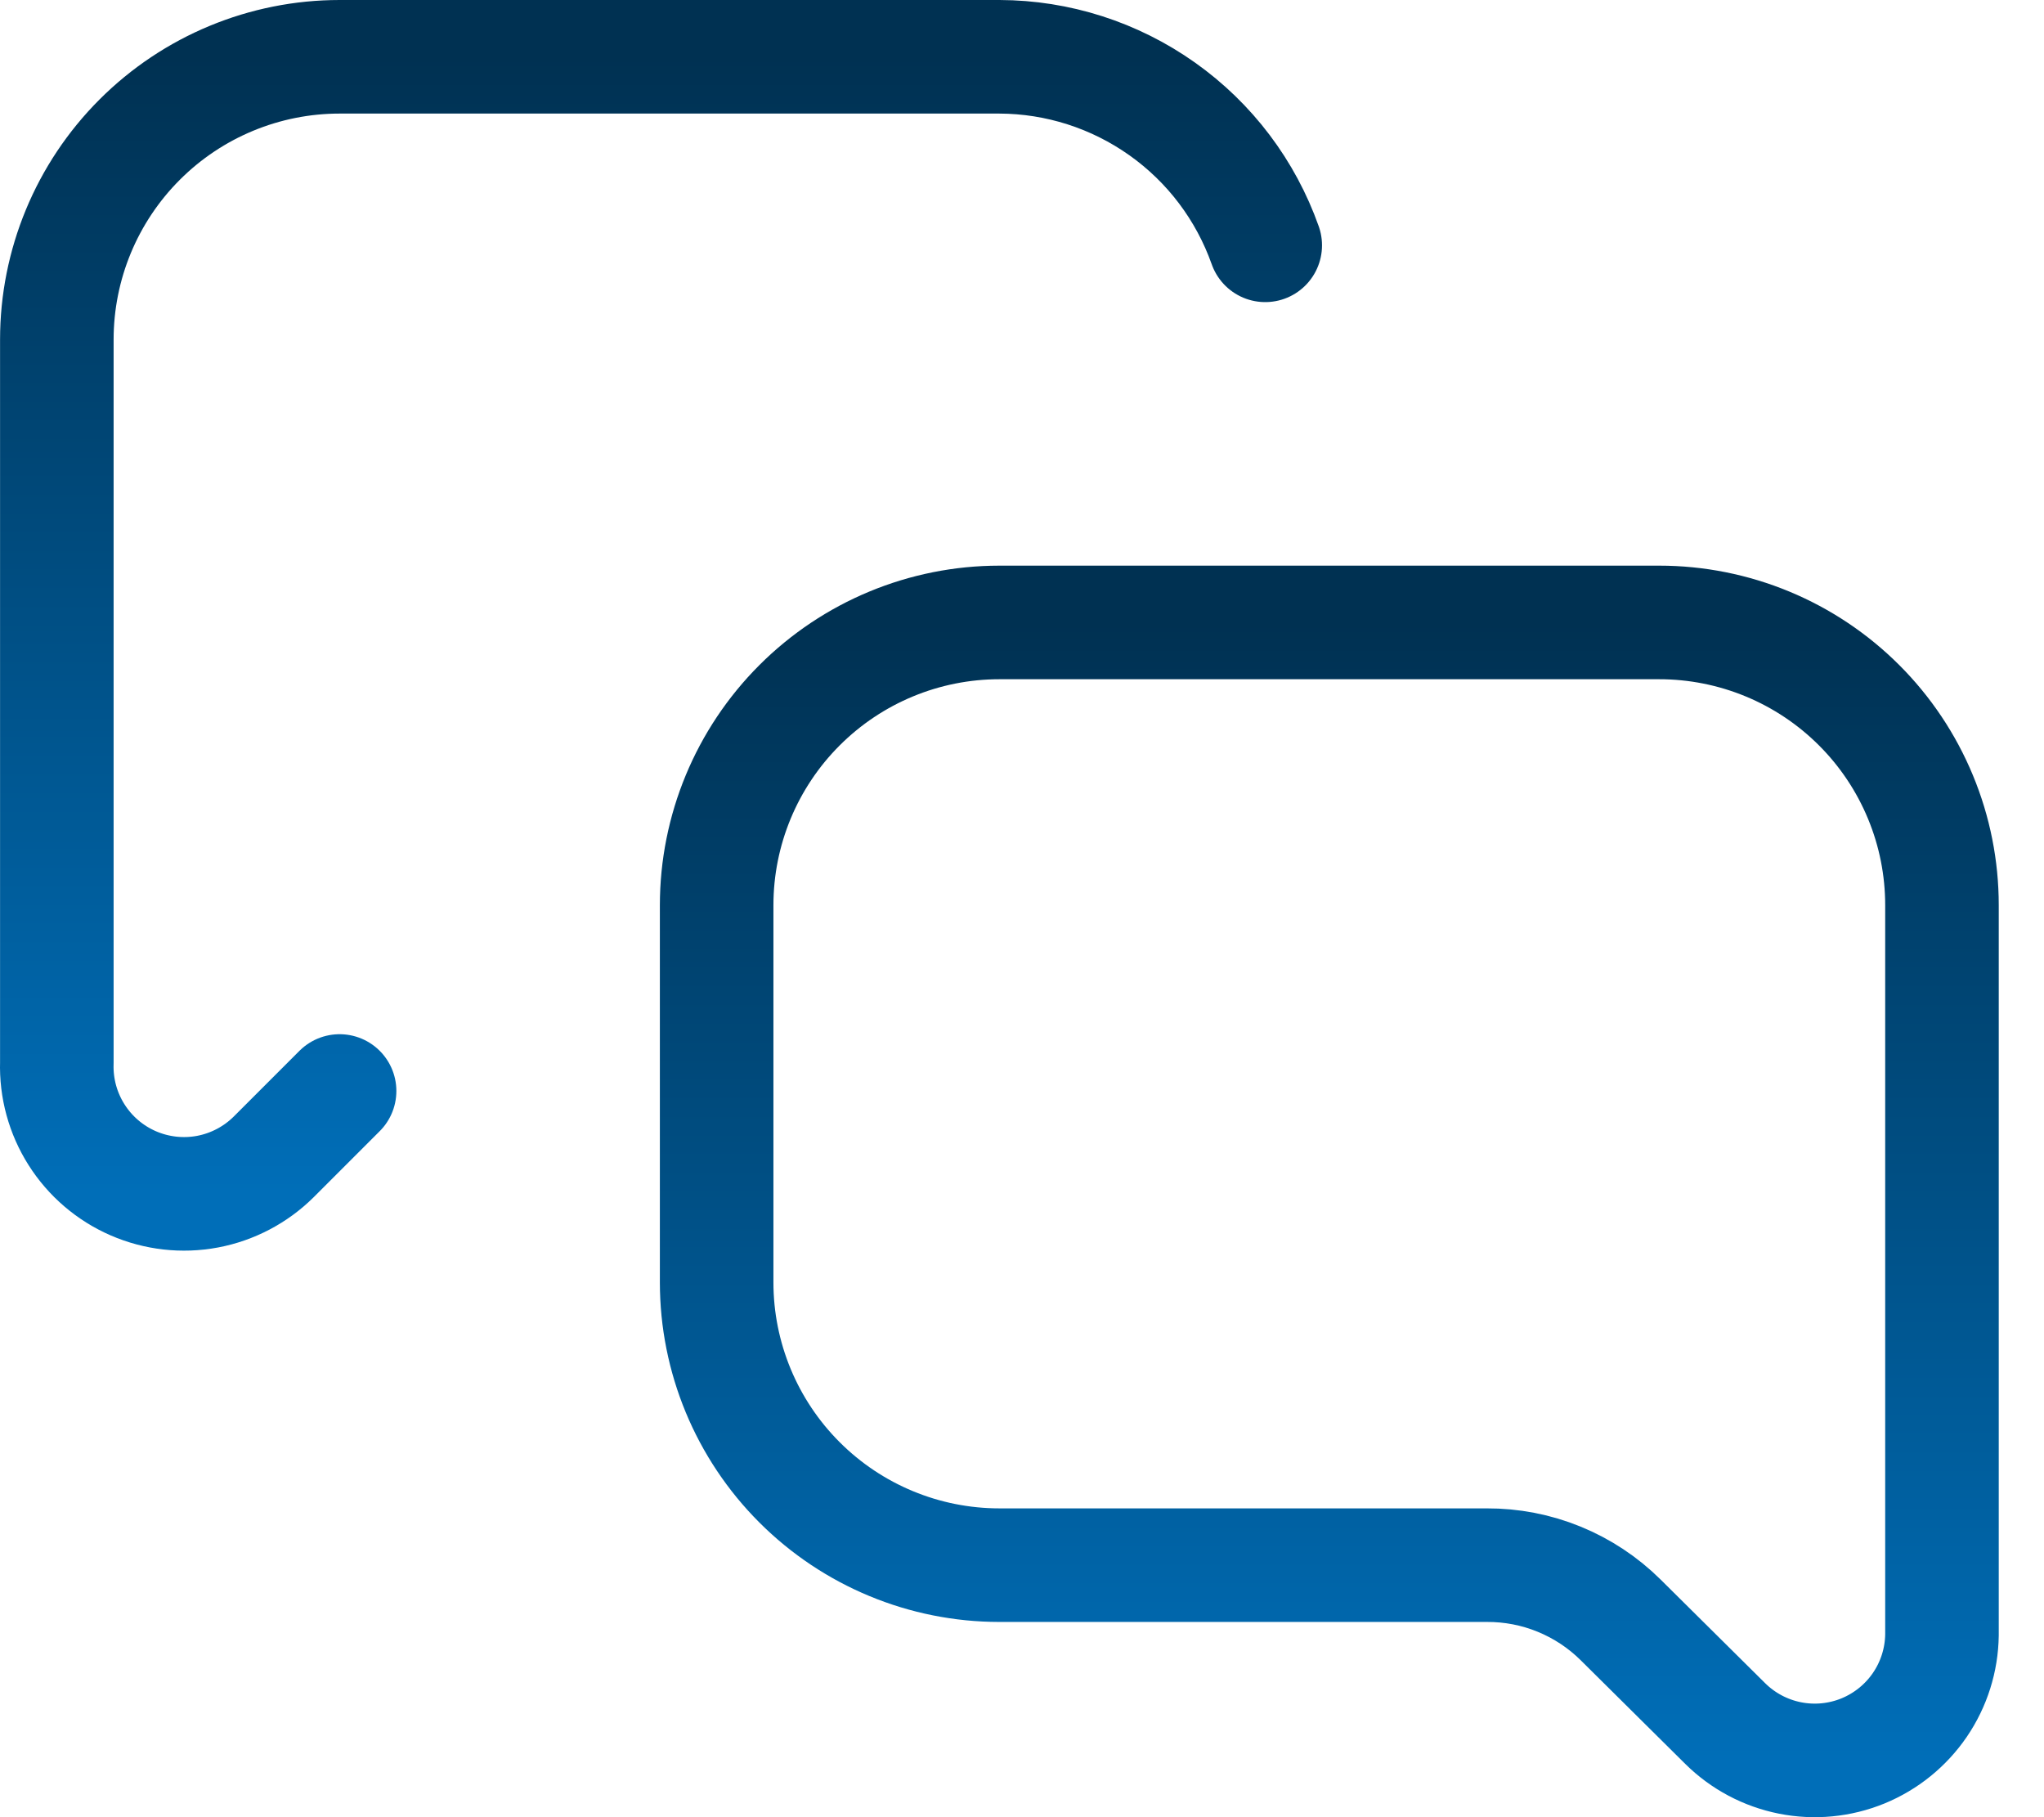
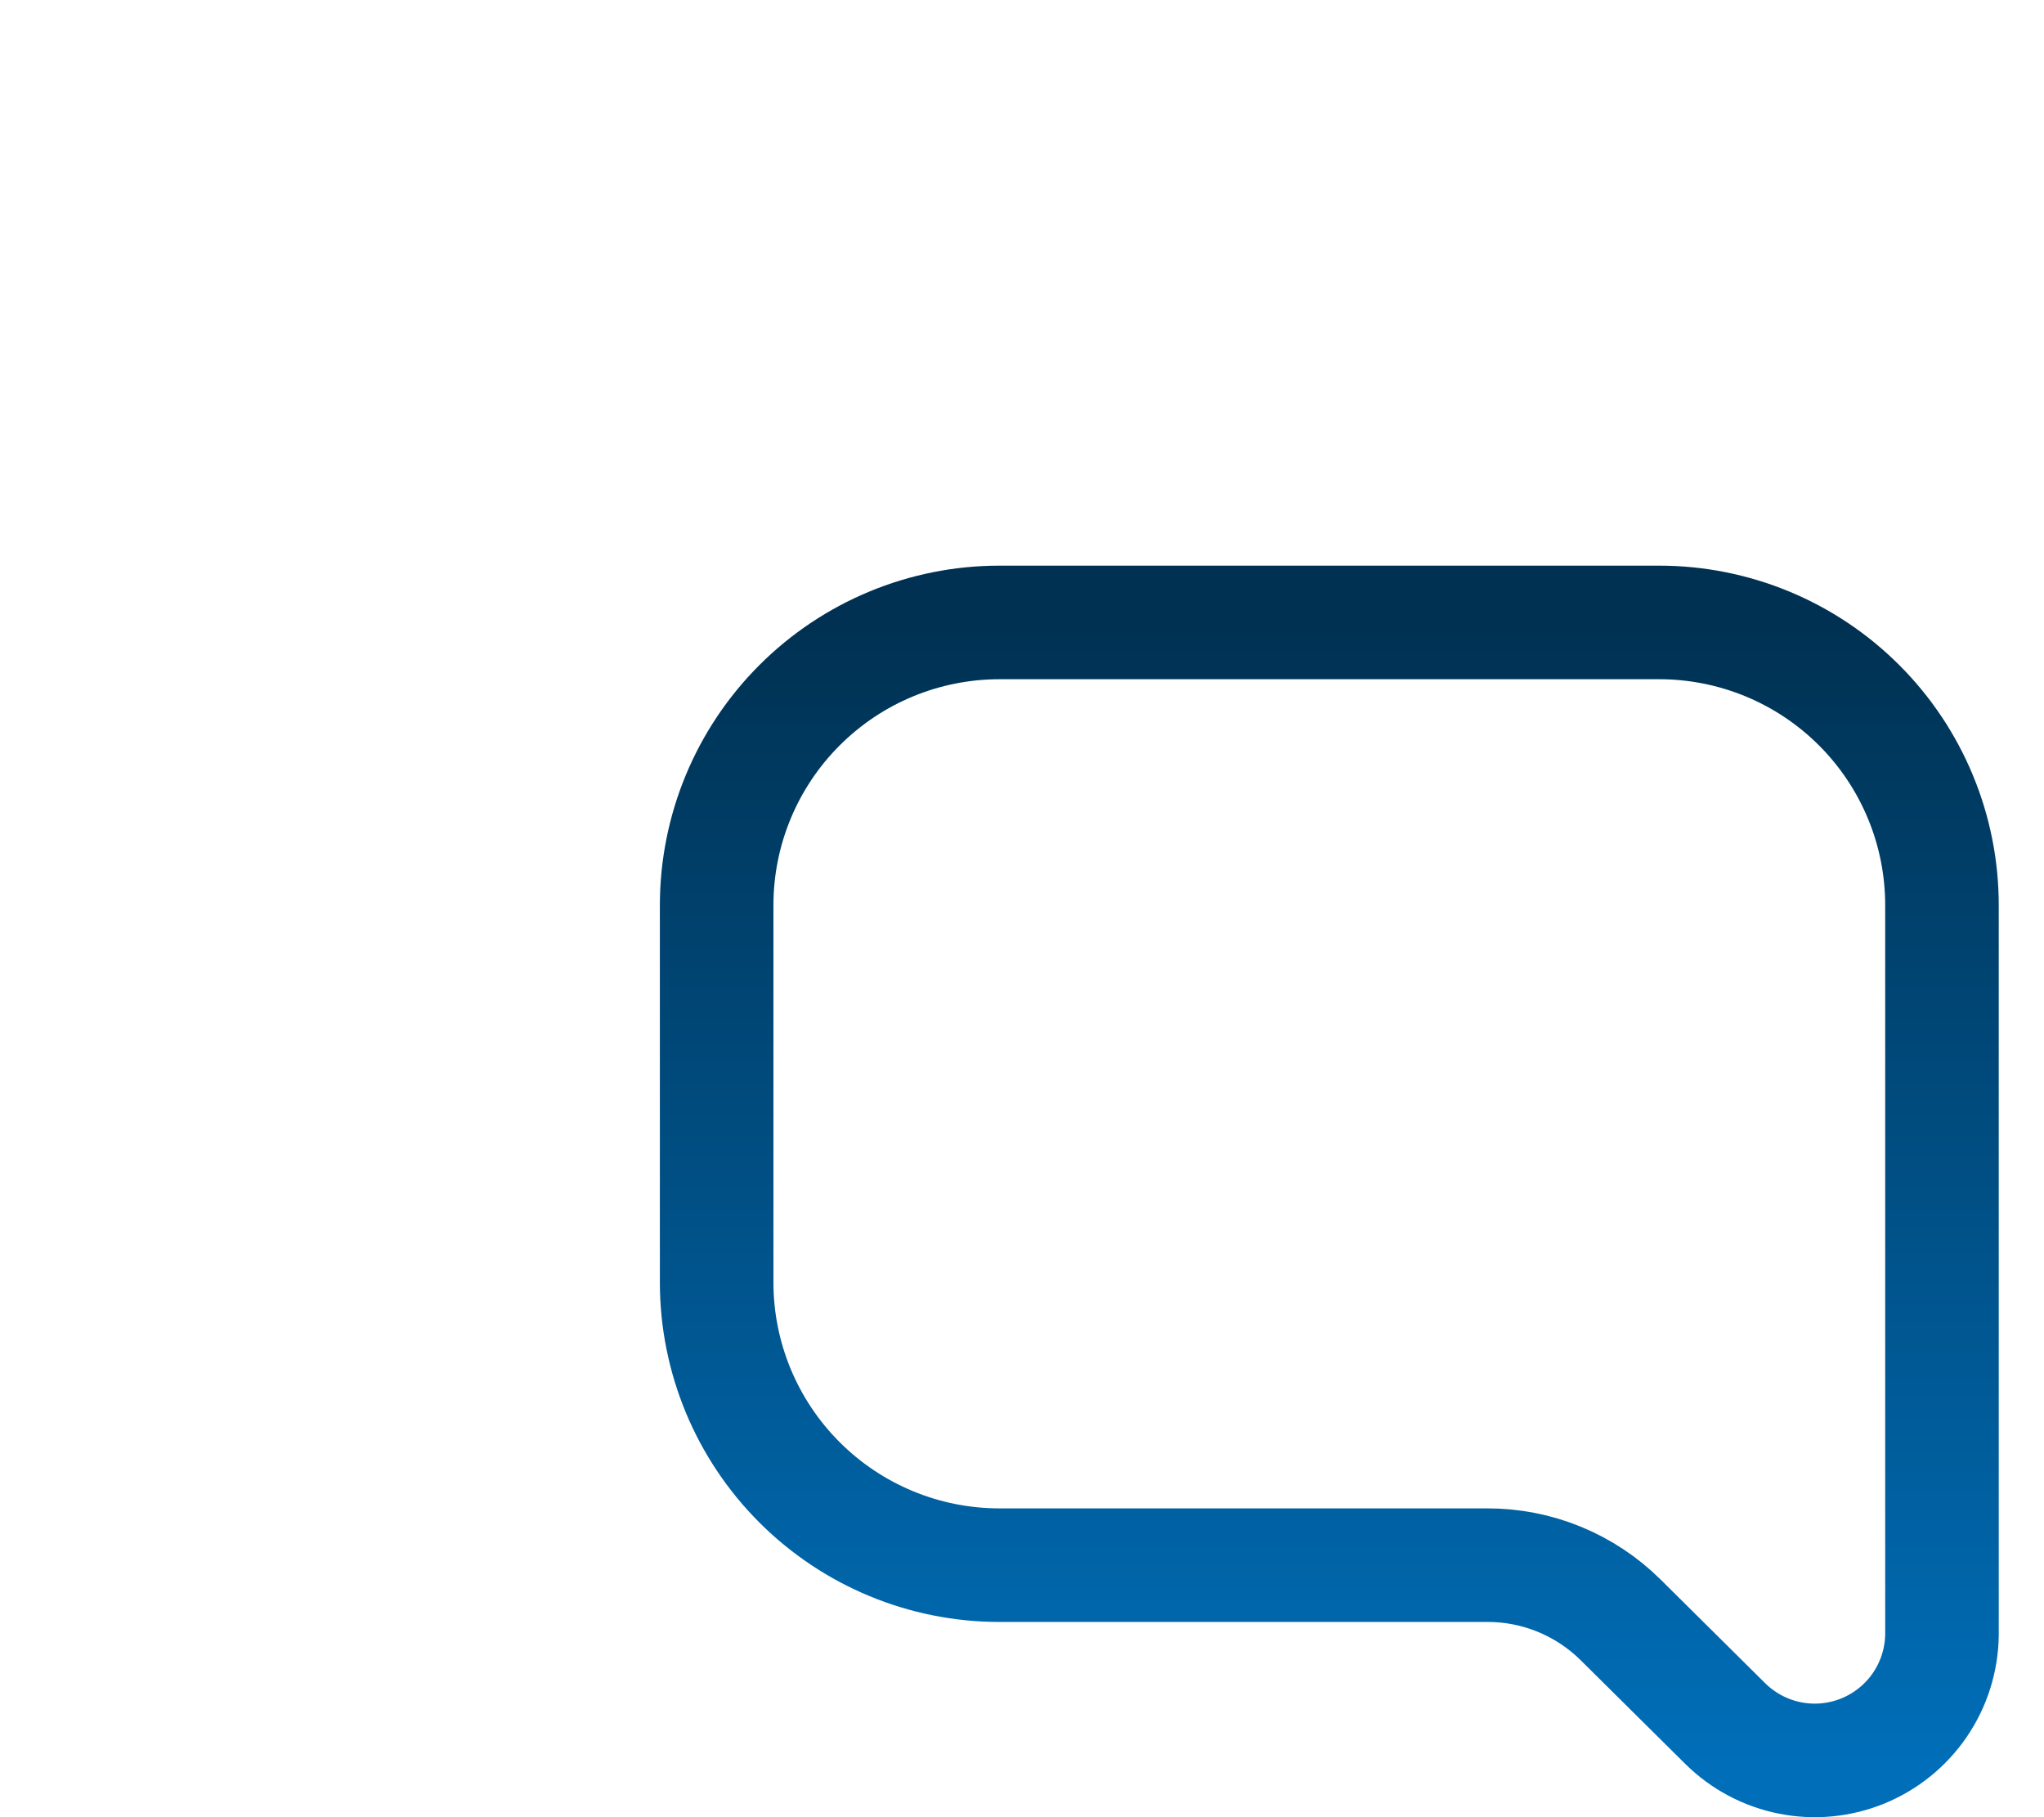
<svg xmlns="http://www.w3.org/2000/svg" width="36" height="32" viewBox="0 0 36 32" fill="none">
  <path d="M29.223 10.961H17.602C16.281 10.961 15.015 11.486 14.081 12.42C13.147 13.354 12.622 14.62 12.622 15.941V22.582C12.622 23.903 13.147 25.169 14.081 26.103C15.015 27.037 16.281 27.562 17.602 27.562H26.185C26.622 27.56 27.055 27.643 27.46 27.809C27.864 27.974 28.232 28.217 28.543 28.525L30.385 30.351C30.698 30.661 31.094 30.871 31.525 30.957C31.956 31.043 32.403 31 32.81 30.834C33.217 30.667 33.566 30.385 33.814 30.022C34.062 29.658 34.197 29.23 34.203 28.791V15.941C34.203 15.287 34.075 14.64 33.824 14.035C33.574 13.431 33.207 12.882 32.745 12.42C32.282 11.957 31.733 11.59 31.129 11.34C30.525 11.09 29.877 10.961 29.223 10.961Z" stroke="url(#paint0_linear_1210_316)" stroke-width="2" stroke-linecap="round" stroke-linejoin="round" />
-   <path d="M22.284 4.32C21.941 3.351 21.308 2.512 20.469 1.918C19.631 1.324 18.63 1.003 17.602 1H5.981C4.661 1 3.394 1.525 2.46 2.459C1.526 3.393 1.001 4.659 1.001 5.98V18.713C0.987 19.162 1.108 19.604 1.348 19.982C1.588 20.361 1.936 20.659 2.348 20.838C2.759 21.016 3.214 21.068 3.655 20.985C4.095 20.902 4.501 20.689 4.819 20.374L5.981 19.212" stroke="url(#paint1_linear_1210_316)" stroke-width="2" stroke-linecap="round" stroke-linejoin="round" />
  <defs>
    <linearGradient id="paint0_linear_1210_316" x1="23.413" y1="10.961" x2="23.413" y2="31" gradientUnits="userSpaceOnUse">
      <stop stop-color="#003152" />
      <stop offset="1" stop-color="#006EB8" />
    </linearGradient>
    <linearGradient id="paint1_linear_1210_316" x1="11.642" y1="1" x2="11.642" y2="21.023" gradientUnits="userSpaceOnUse">
      <stop stop-color="#003152" />
      <stop offset="1" stop-color="#006EB8" />
    </linearGradient>
  </defs>
</svg>